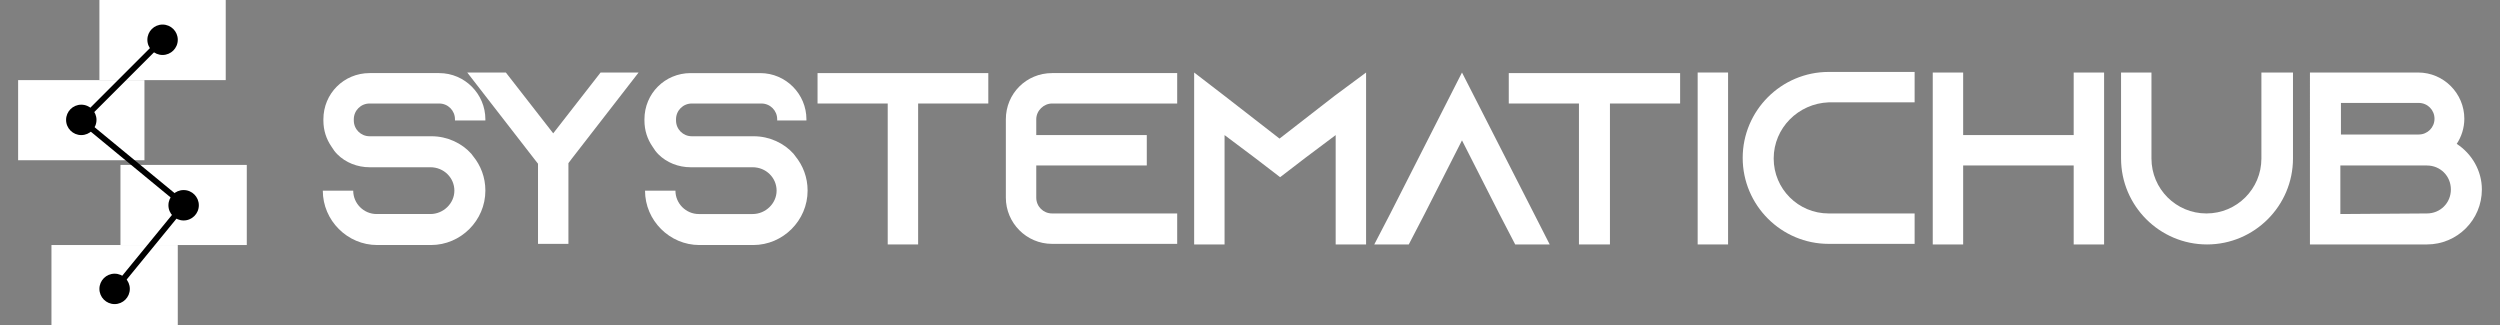
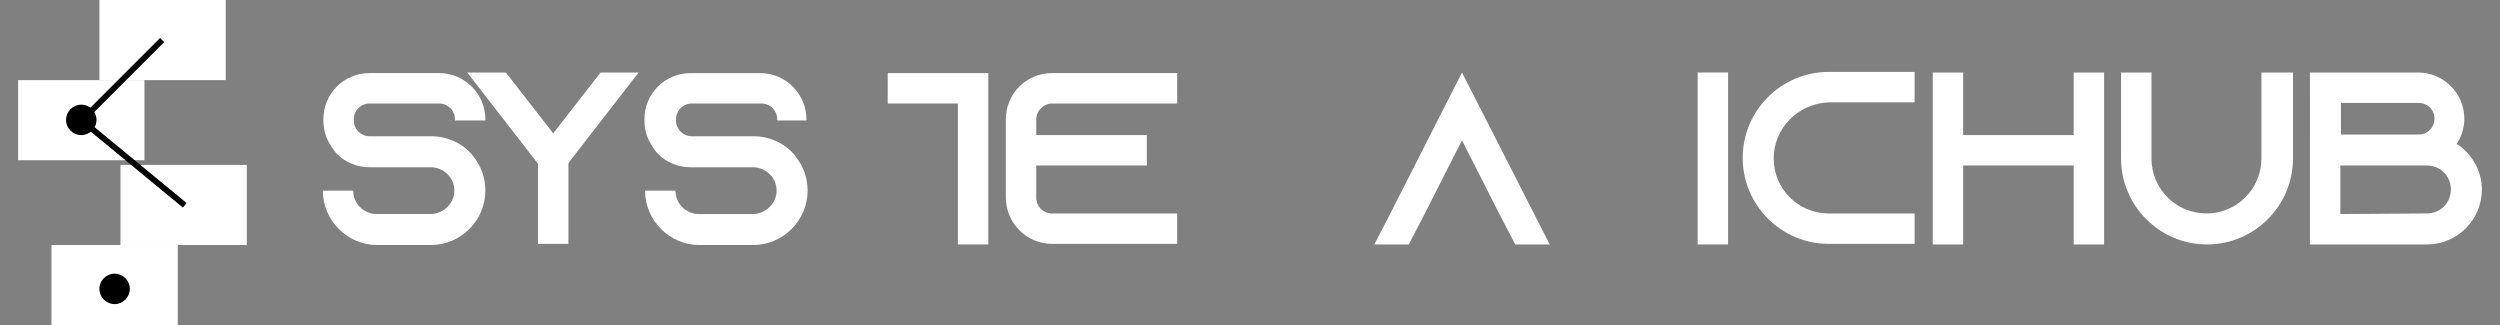
<svg xmlns="http://www.w3.org/2000/svg" version="1.1" id="Layer_1" x="0px" y="0px" viewBox="0 0 427.5 55.6" style="enable-background:new 0 0 427.5 55.6;" xml:space="preserve">
  <rect x="0" y="0" width="427.5" height="55.6" fill="#808080" stroke="none" />
  <style type="text/css">
	.st0{fill:#FFFFFF;}
	.st1{enable-background:new    ;}
</style>
  <g>
    <rect x="17" y="0" class="st0" width="21.6" height="13.7" />
  </g>
  <g>
    <rect x="3.1" y="13.7" class="st0" width="21.6" height="13.7" />
  </g>
  <g>
    <rect x="20.6" y="28.2" class="st0" width="21.6" height="13.7" />
  </g>
  <g>
    <rect x="8.8" y="41.9" class="st0" width="21.6" height="13.7" />
  </g>
  <g>
-     <circle cx="27.8" cy="6.8" r="2.6" />
-   </g>
+     </g>
  <g>
-     <circle cx="31.4" cy="35.1" r="2.6" />
-   </g>
+     </g>
  <g>
    <circle cx="13.9" cy="20.5" r="2.6" />
  </g>
  <g>
    <circle cx="19.6" cy="49.4" r="2.6" />
  </g>
  <g>
    <rect x="11.1" y="13.2" transform="matrix(0.707 -0.707 0.707 0.707 -3.597 18.796)" width="19.5" height="1" />
  </g>
  <g>
-     <rect x="16.2" y="41.8" transform="matrix(0.633 -0.774 0.774 0.633 -23.351 35.243)" width="18.6" height="1" />
-   </g>
+     </g>
  <g>
    <rect x="22.2" y="16.4" transform="matrix(0.636 -0.772 0.772 0.636 -13.19 27.63)" width="1" height="22.9" />
  </g>
  <g class="st1">
    <path class="st0" d="M77.8,20.6v-0.2c0-1.5-1.2-2.7-2.7-2.7H63.2c-1.5,0-2.7,1.2-2.7,2.7v0.2c0,1.5,1.2,2.7,2.7,2.7h10.6   c2.7,0,5.2,1.2,6.8,3c0.1,0.1,0.2,0.3,0.3,0.4c1.3,1.6,2.1,3.6,2.1,5.9c0,5.1-4.2,9.3-9.3,9.3h-9.2c-5.1,0-9.3-4.2-9.3-9.3h5.2   c0,2.2,1.8,4,4,4h9.2c2.2,0,4.1-1.8,4.1-4s-1.8-4-4.1-4H63.2c-2.1,0-4.1-0.8-5.5-2.2c-0.4-0.4-0.7-0.8-1-1.3   c-0.9-1.3-1.4-2.8-1.4-4.5v-0.2c0-4.4,3.5-7.9,7.9-7.9h11.9c4.4,0,7.9,3.6,7.9,7.9v0.2L77.8,20.6z" />
    <path class="st0" d="M79.8,41.8L79.8,41.8L79.8,41.8L79.8,41.8z M109.2,12.4L97.8,27.1l-0.6,0.8v13.8H92V28l-0.7-0.9L79.9,12.4h6.6   l8.1,10.4l8.1-10.4H109.2z M109.2,41.8L109.2,41.8L109.2,41.8L109.2,41.8z" />
  </g>
  <g class="st1">
    <path class="st0" d="M132.9,20.6v-0.2c0-1.5-1.2-2.7-2.7-2.7h-11.9c-1.5,0-2.7,1.2-2.7,2.7v0.2c0,1.5,1.2,2.7,2.7,2.7h10.6   c2.7,0,5.2,1.2,6.8,3c0.1,0.1,0.2,0.3,0.3,0.4c1.3,1.6,2.1,3.6,2.1,5.9c0,5.1-4.2,9.3-9.3,9.3h-9.2c-5.1,0-9.3-4.2-9.3-9.3h5.2   c0,2.2,1.8,4,4,4h9.2c2.2,0,4.1-1.8,4.1-4s-1.8-4-4.1-4h-10.6c-2.1,0-4.1-0.8-5.5-2.2c-0.4-0.4-0.7-0.8-1-1.3   c-0.9-1.3-1.4-2.8-1.4-4.5v-0.2c0-4.4,3.5-7.9,7.9-7.9h11.9c4.4,0,7.9,3.6,7.9,7.9v0.2L132.9,20.6z" />
  </g>
  <g class="st1">
-     <path class="st0" d="M169,12.5v5.2h-12v24.1h-5.2V17.7h-12v-5.2H169z" />
+     <path class="st0" d="M169,12.5v5.2v24.1h-5.2V17.7h-12v-5.2H169z" />
    <path class="st0" d="M177.2,20.4v2.7h18.9v5.2h-18.9v5.5c0,1.5,1.2,2.7,2.7,2.7h21.4v5.2h-21.4c-4.4,0-7.9-3.6-7.9-7.9V20.4   c0-4.4,3.5-7.9,7.9-7.9h21.4v5.2h-21.4C178.5,17.7,177.2,18.9,177.2,20.4z" />
-     <path class="st0" d="M233.6,12.4v29.4h-5.2V23.1l-5.2,3.9l-4.3,3.3l-4.3-3.3l-5.2-3.9v18.7h-5.2V12.4l5.2,4l9.4,7.3l9.4-7.3   L233.6,12.4z" />
  </g>
  <g class="st1">
    <path class="st0" d="M265,41.8h-5.9l-2.7-5.2L250,24l-6.4,12.6l-2.7,5.2h-5.9l2.7-5.2L250,12.4l12.3,24.1L265,41.8z" />
  </g>
  <g class="st1">
-     <path class="st0" d="M287.3,12.5v5.2h-12v24.1H270V17.7h-12v-5.2H287.3z" />
    <path class="st0" d="M290.3,41.8V12.4h5.2v29.4H290.3z" />
    <path class="st0" d="M303.3,27.1c0,5.2,4.2,9.4,9.4,9.4h14.7v5.2h-14.7c-8.1,0-14.7-6.6-14.7-14.7c0-8.1,6.6-14.7,14.7-14.7h14.7   v5.2h-14.7C307.5,17.7,303.3,21.9,303.3,27.1z" />
  </g>
  <g class="st1">
    <path class="st0" d="M359.8,12.4v29.4h-5.2V28.3h-18.9v13.5h-5.2V12.4h5.2v10.7h18.9V12.4H359.8z" />
    <path class="st0" d="M392.1,12.4v14.7c0,8.1-6.6,14.7-14.7,14.7s-14.7-6.6-14.7-14.7V12.4h5.2v14.7c0,5.2,4.2,9.4,9.4,9.4   c5.2,0,9.4-4.2,9.4-9.4V12.4H392.1z" />
    <path class="st0" d="M424.4,32.4c0,5.2-4.2,9.4-9.4,9.4h-20V12.4h18.5c4.4,0,7.9,3.6,7.9,7.9c0,1.6-0.5,3.1-1.3,4.3   C422.7,26.3,424.4,29.2,424.4,32.4z M400.3,23h13.3c1.5,0,2.7-1.2,2.7-2.7s-1.2-2.7-2.7-2.7h-13.3V23z M415,36.5   c2.3,0,4.1-1.8,4.1-4.1c0-2.3-1.8-4.1-4.1-4.1h-14.8v8.3L415,36.5L415,36.5z" />
  </g>
</svg>